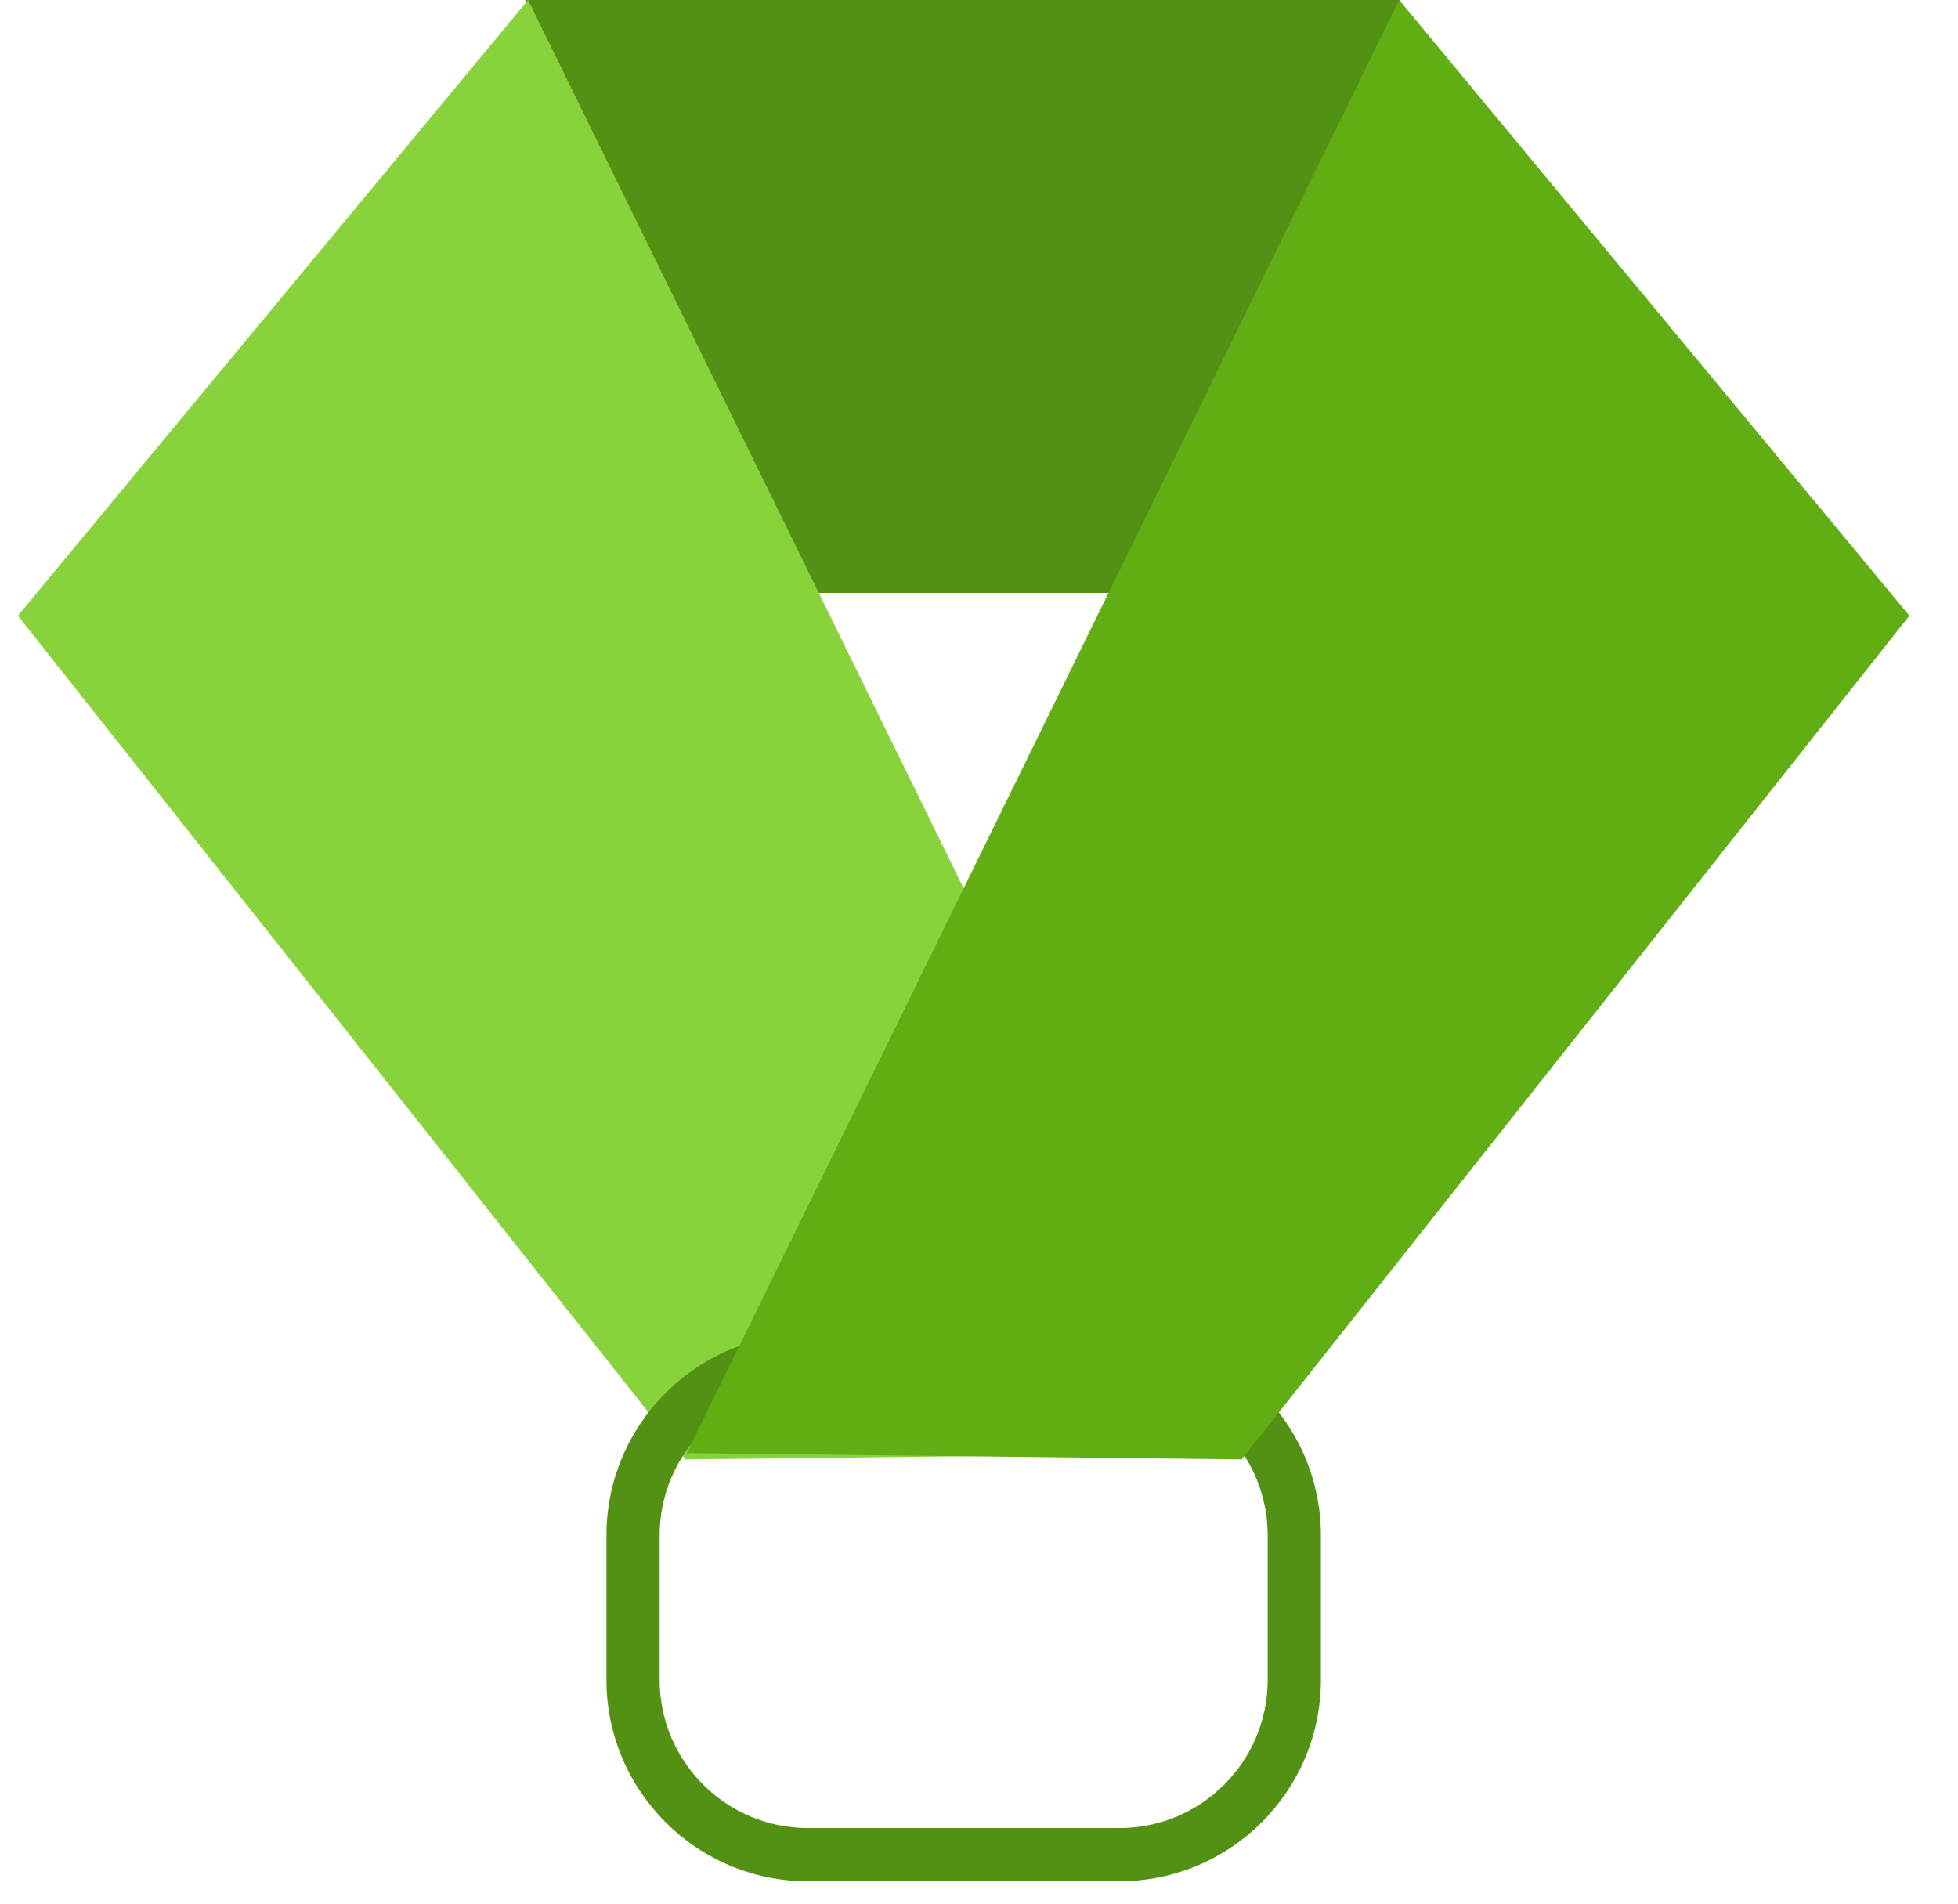
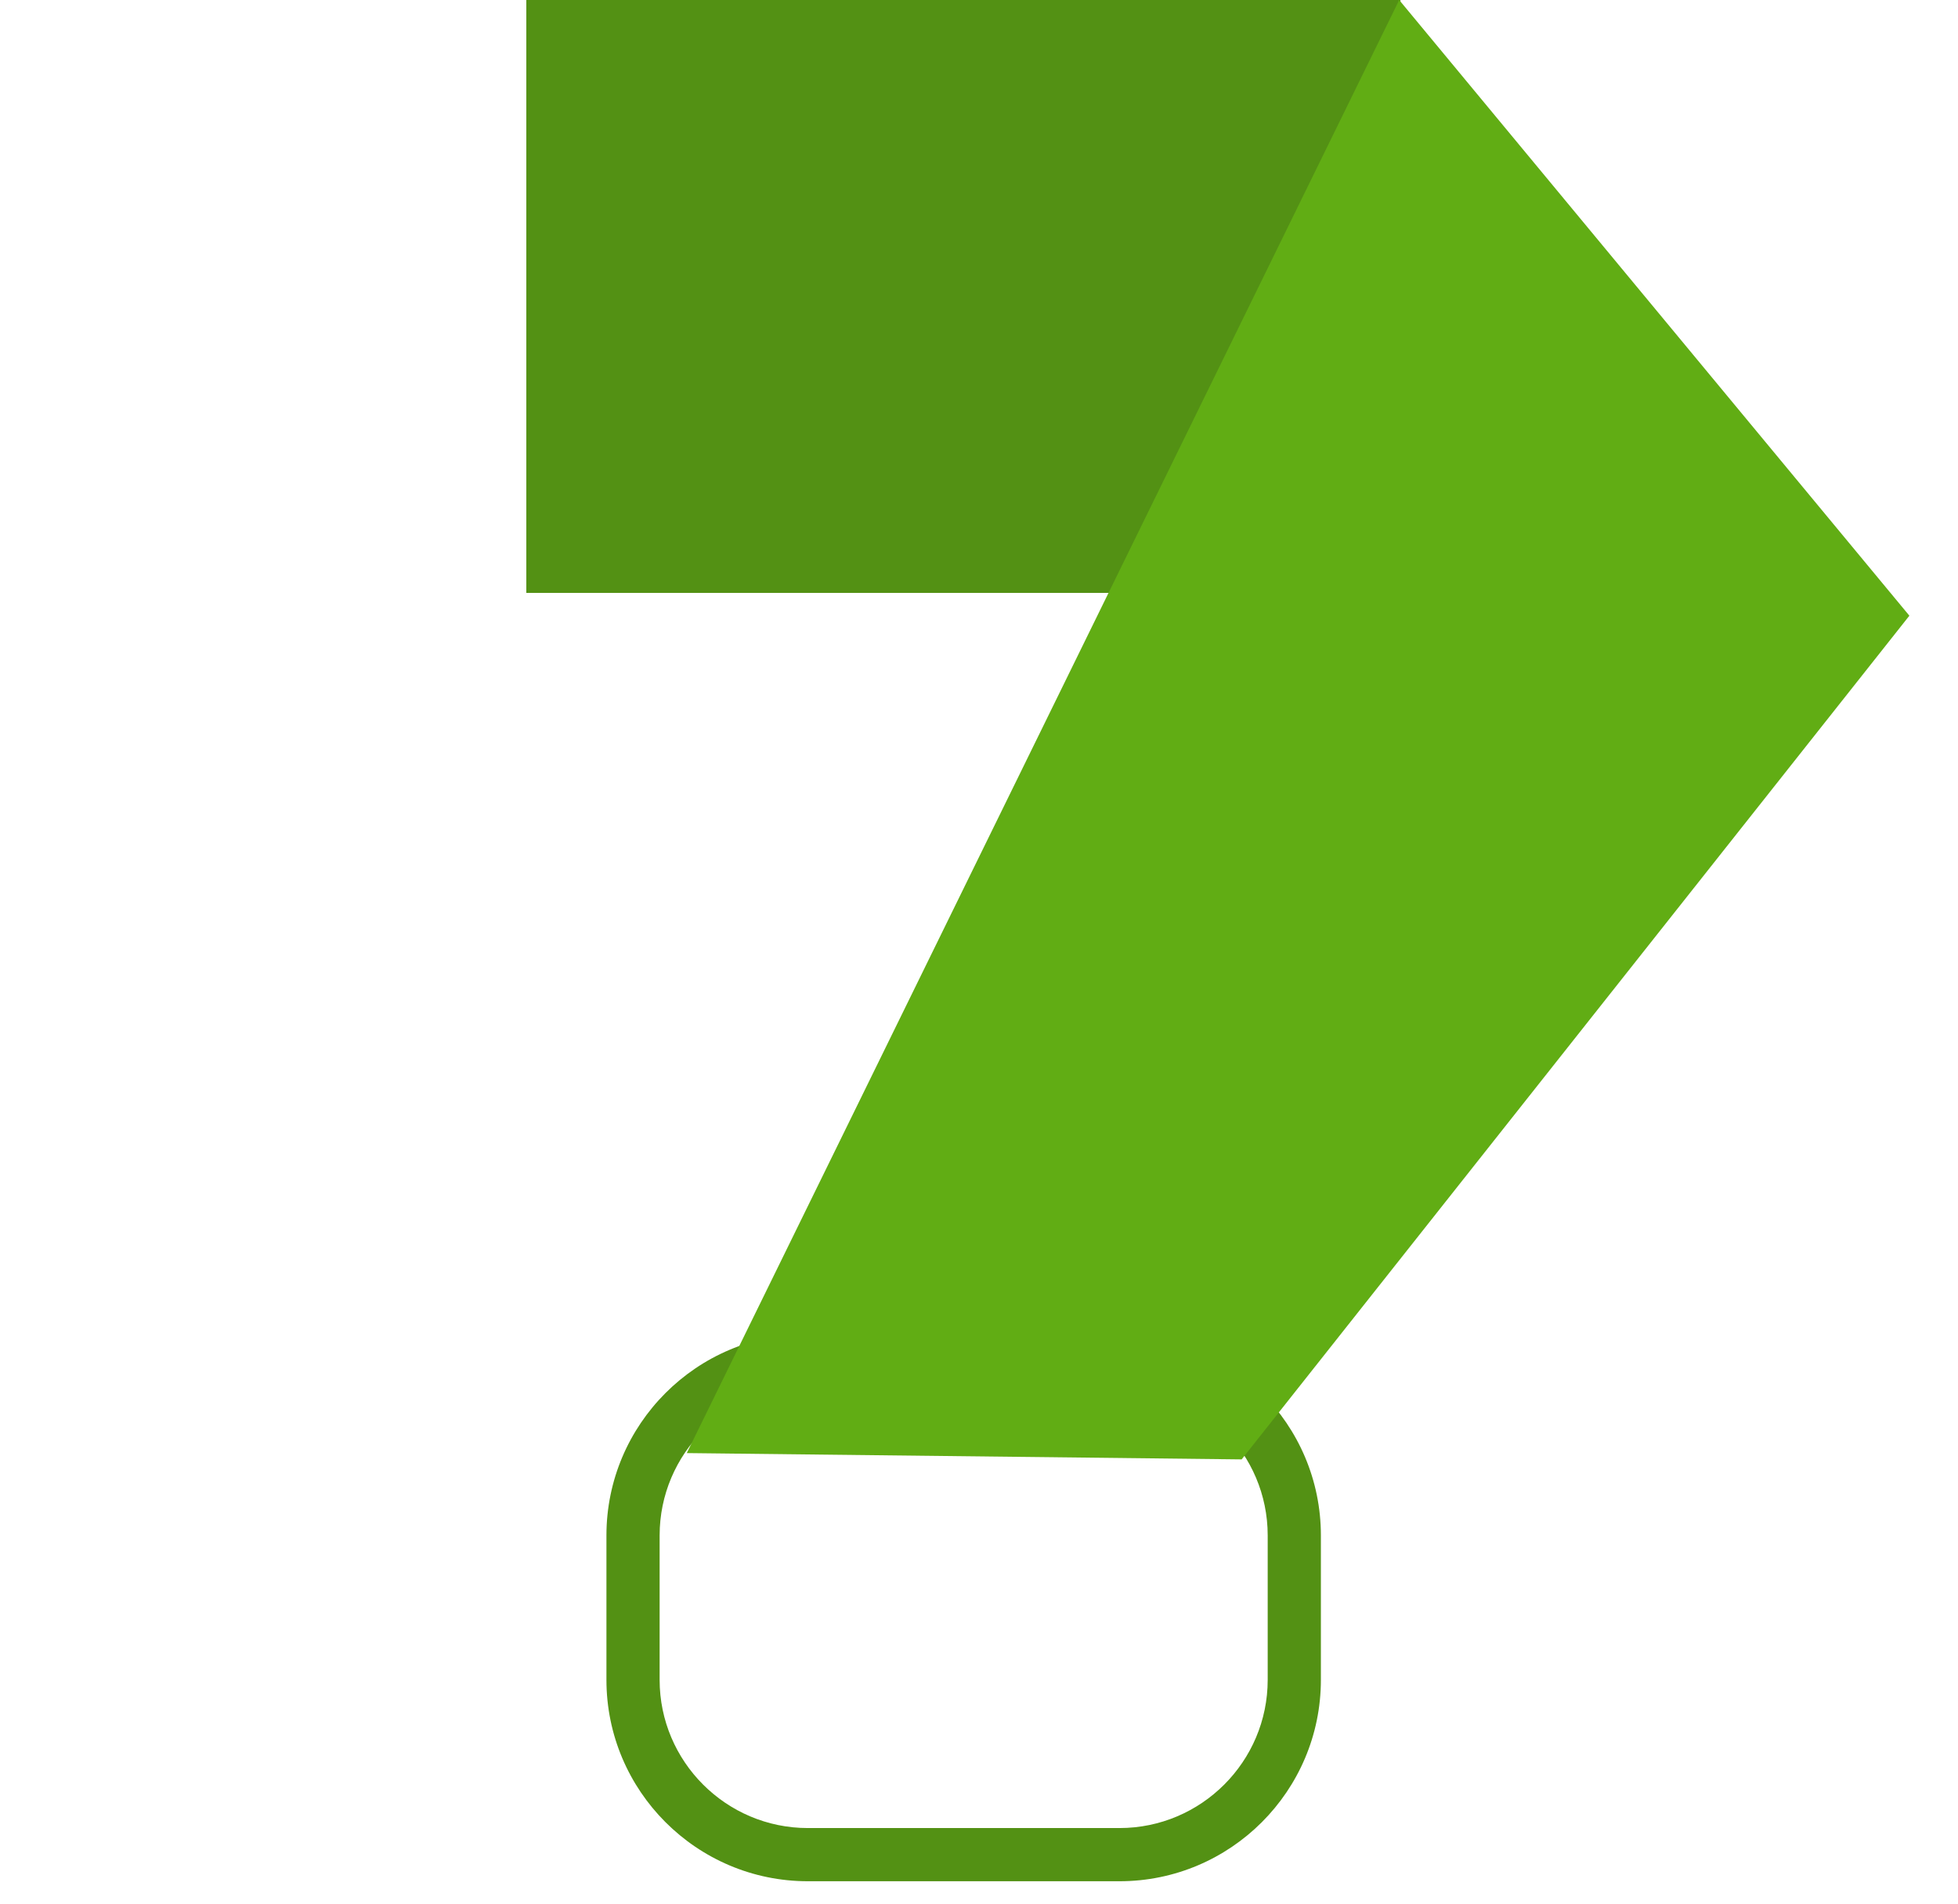
<svg xmlns="http://www.w3.org/2000/svg" width="36" height="35" viewBox="0 0 36 35" fill="none">
  <path d="M25.748 0H9.677V10.901H25.748V0Z" fill="#539114" />
-   <path d="M22.809 26.716L12.607 26.832L0.329 11.32L9.709 0L22.809 26.716Z" fill="#88D33B" />
  <path d="M20.583 34.588H14.853C12.811 34.588 11.15 32.927 11.15 30.885V28.23C11.15 26.188 12.811 24.526 14.853 24.526H20.583C22.625 24.526 24.286 26.188 24.286 28.23V30.885C24.286 32.927 22.625 34.588 20.583 34.588ZM14.853 25.504C13.351 25.504 12.128 26.727 12.128 28.23V30.885C12.128 32.387 13.351 33.61 14.853 33.61H20.583C22.086 33.61 23.308 32.387 23.308 30.885V28.23C23.308 26.727 22.086 25.504 20.583 25.504H14.853Z" fill="#539114" />
  <path d="M12.627 26.716L22.829 26.832L35.106 11.32L25.726 0L12.627 26.716Z" fill="#61AD14" />
</svg>